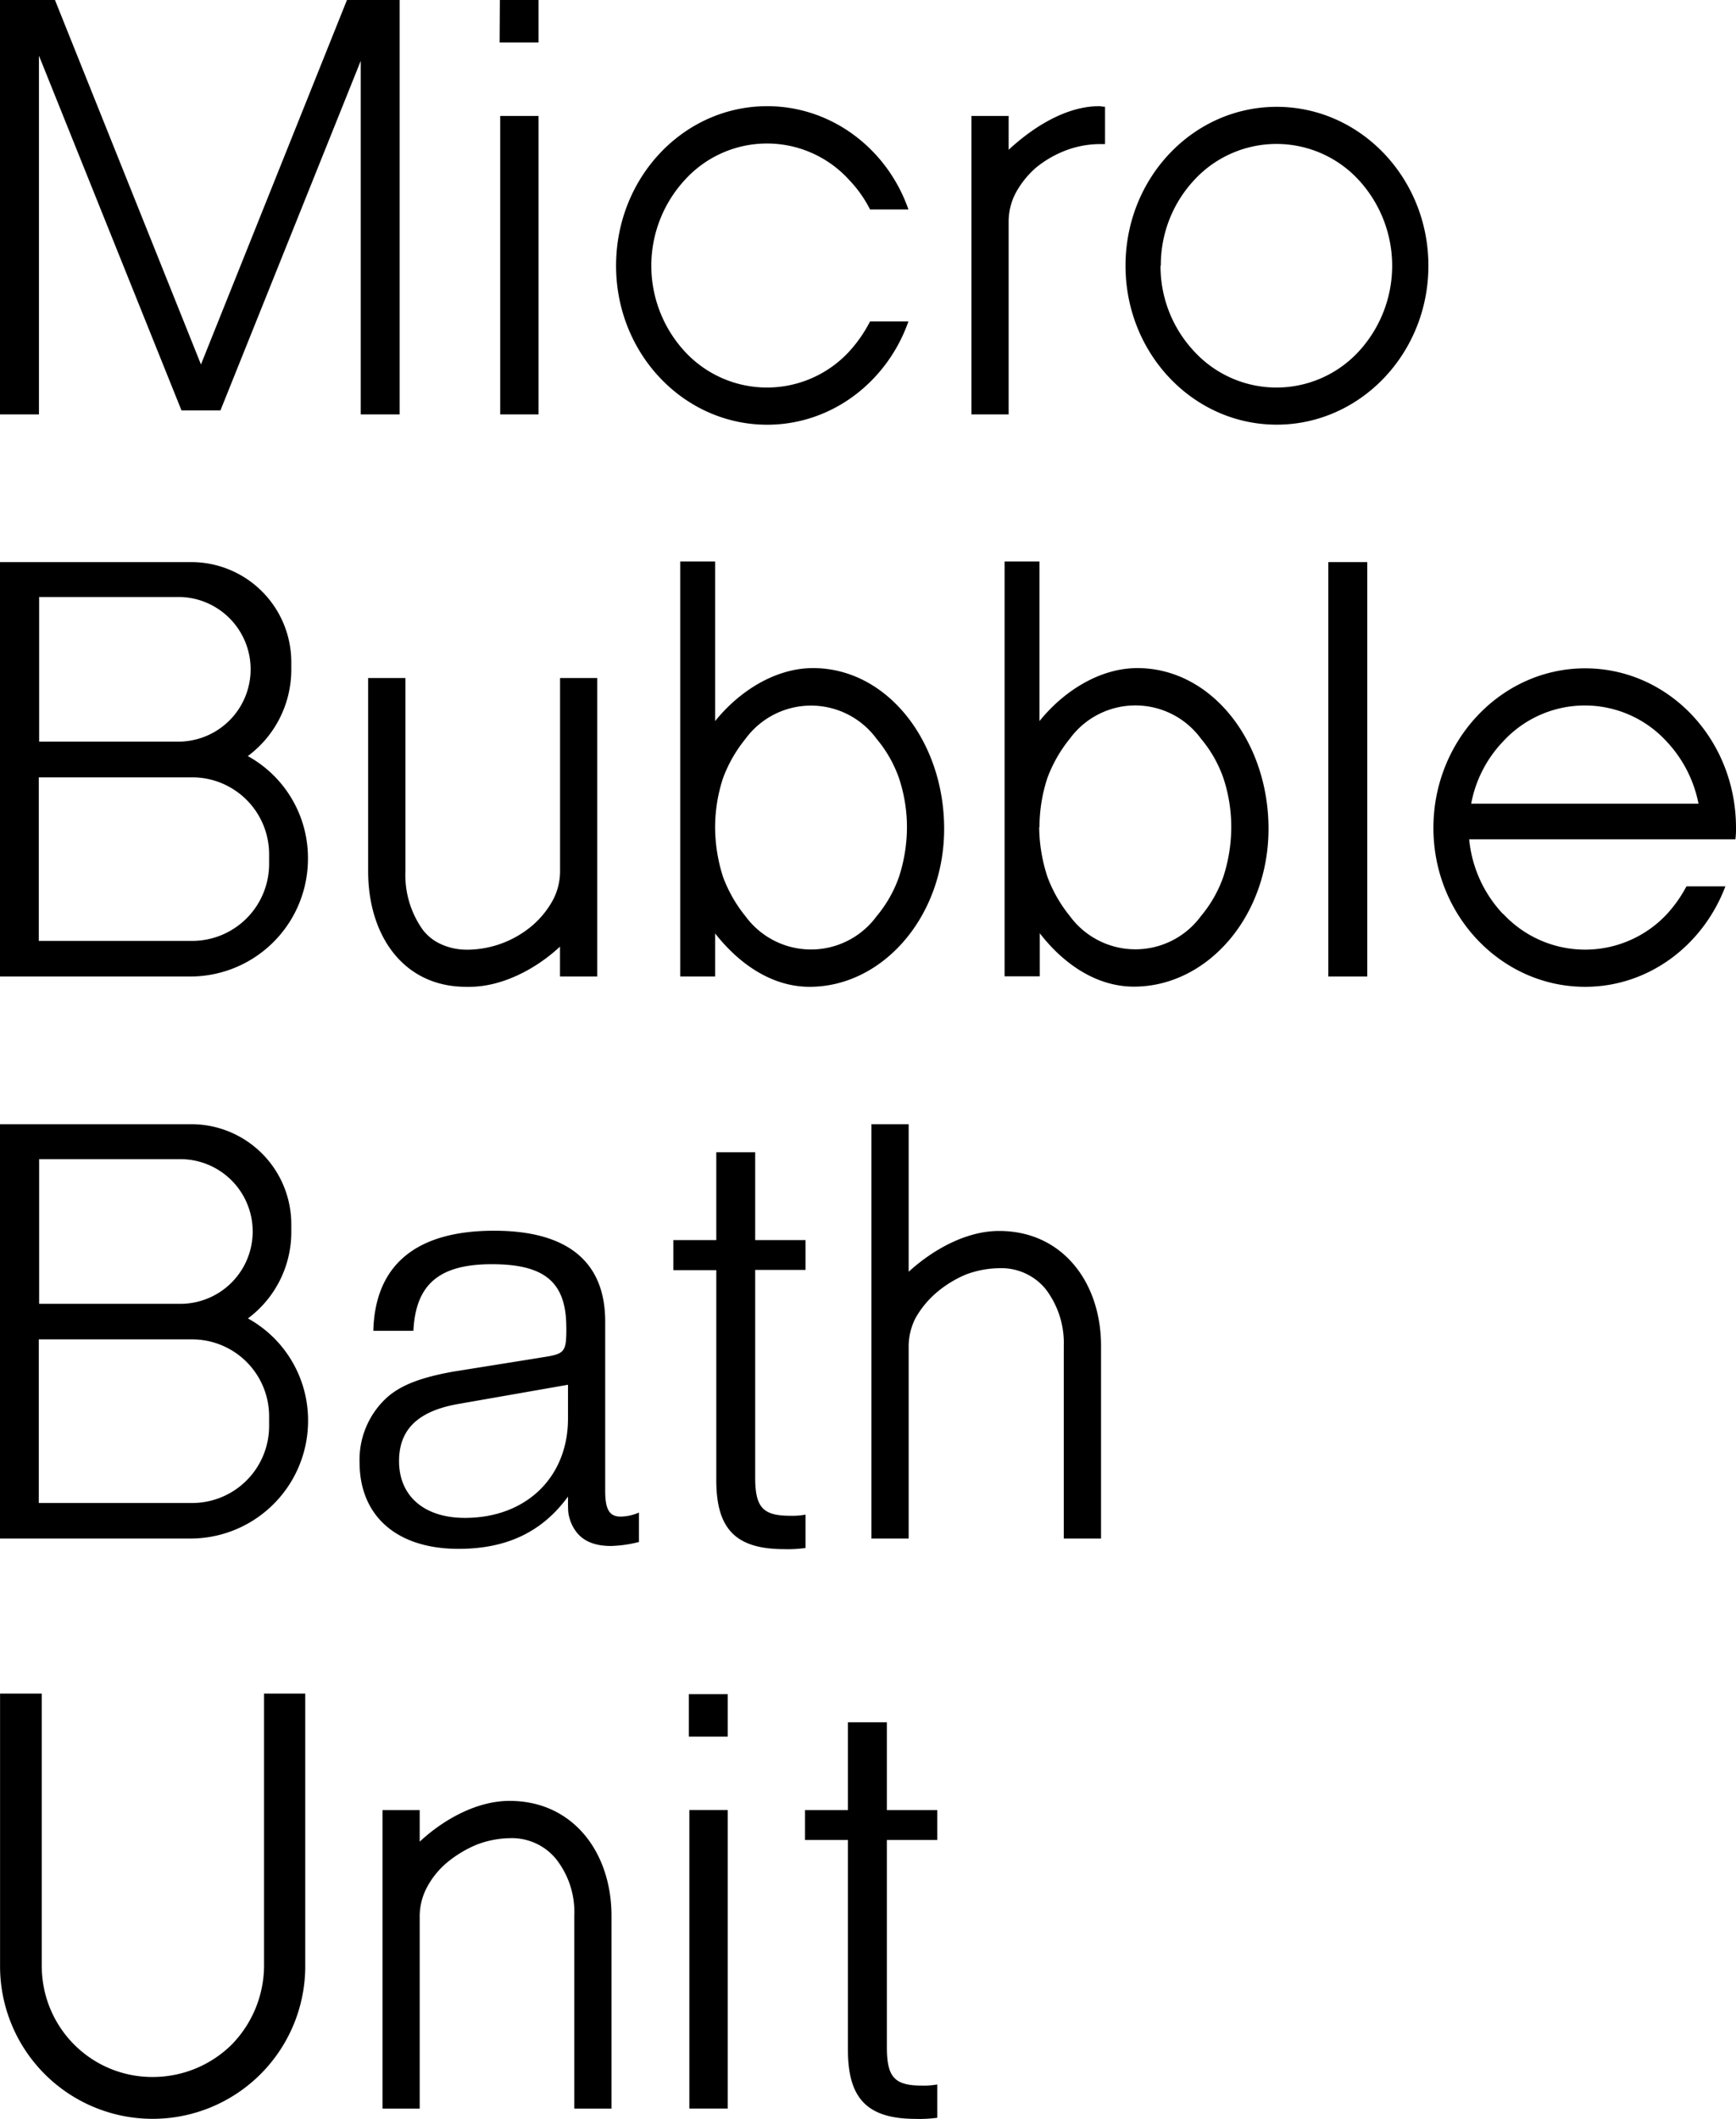
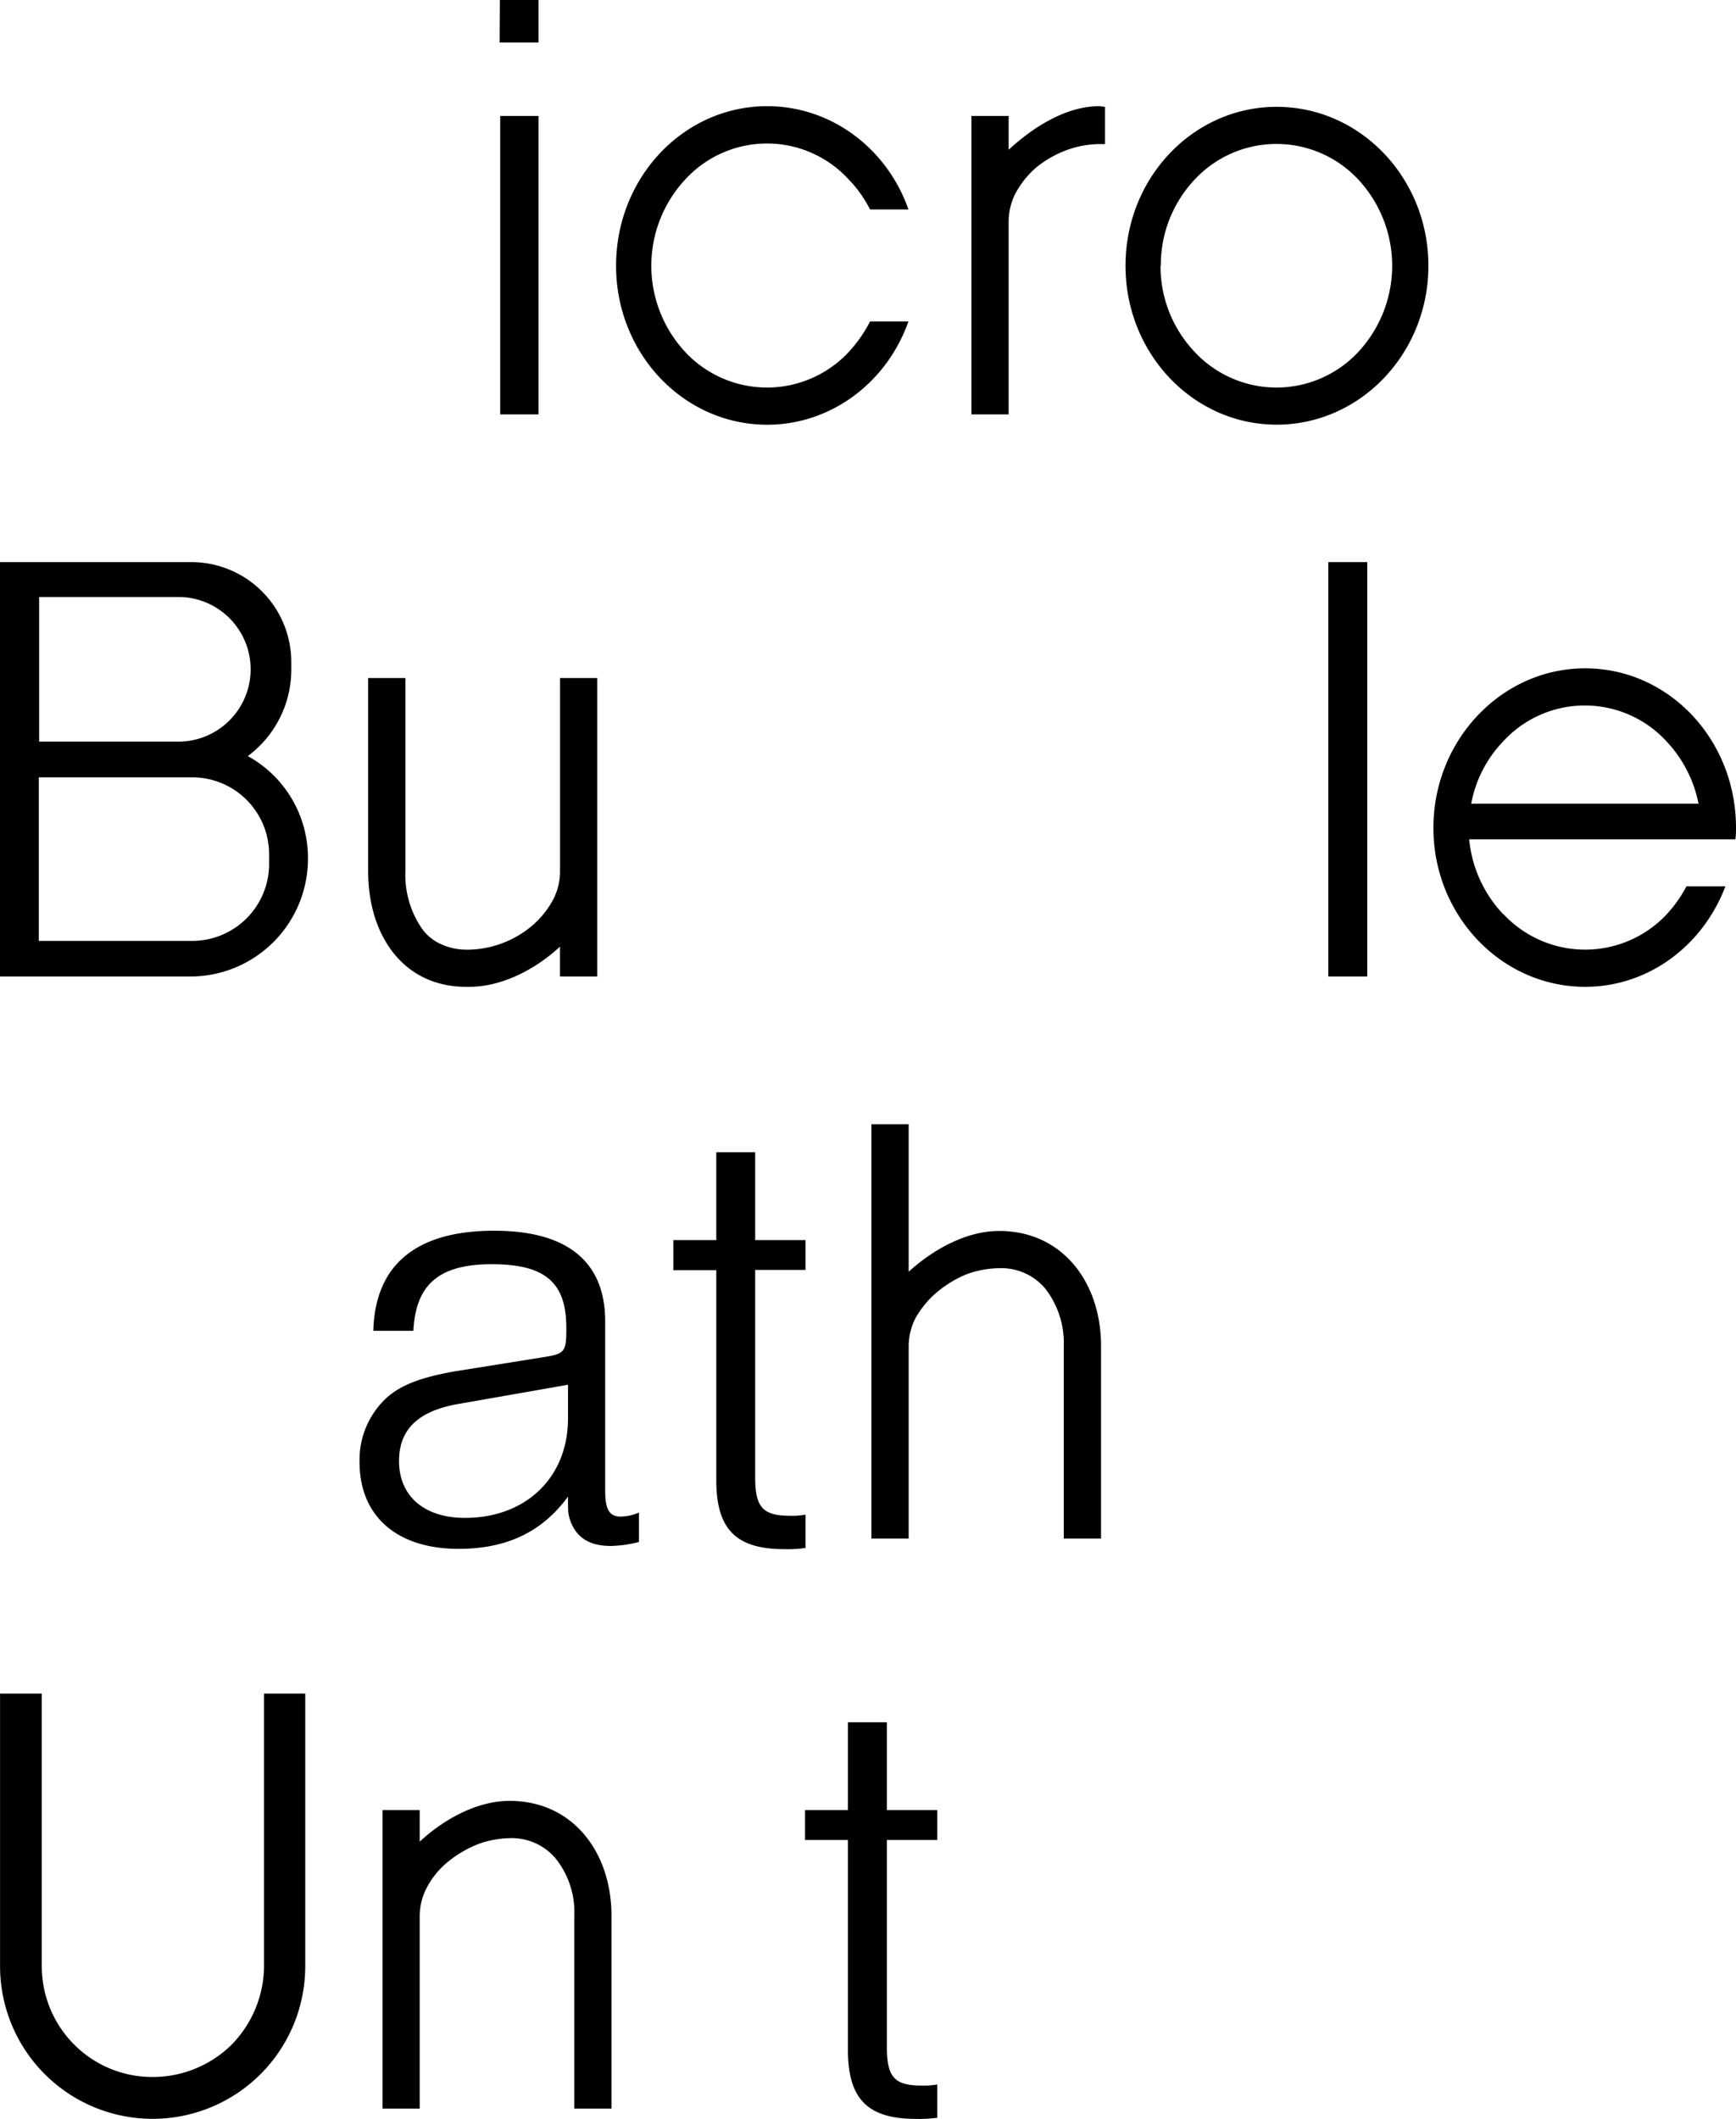
<svg xmlns="http://www.w3.org/2000/svg" viewBox="0 0 295 360">
  <g id="レイヤー_2" data-name="レイヤー 2">
    <g id="t">
-       <polygon points="58.96 0 34.15 61.92 9.34 0 0 0 0 70.41 6.62 70.41 6.62 9.46 30.84 69.73 37.46 69.73 61.3 10.34 61.3 70.41 67.91 70.41 67.91 0 58.96 0" />
      <path d="M85,70.41h6.51V19.7H85Zm-.1-63.19h6.61V0H84.94Z" />
      <path d="M104.69,45.15c0-15,11.48-27.11,25.68-27.11,11,0,20.44,7.31,24,17.55h-6.52a20.92,20.92,0,0,0-3.6-5.07,18.84,18.84,0,0,0-27.83,0,21.51,21.51,0,0,0,0,29.26,19,19,0,0,0,27.83,0,23.4,23.4,0,0,0,3.6-5.17h6.52c-3.6,10.24-13,17.55-24,17.55-14.2,0-25.68-12.09-25.68-27" />
      <path d="M187.78,18.14v6.34h-1a16.62,16.62,0,0,0-5.65,1.07,18.29,18.29,0,0,0-5.16,3,15.63,15.63,0,0,0-3.4,4.29,10.48,10.48,0,0,0-1.17,4.78V70.41h-6.32V19.7h6.32v5.75c4.09-3.8,9.73-7.41,15.38-7.41.29,0,.58.1,1,.1" />
      <path d="M197.21,45.15A21.13,21.13,0,0,0,203,59.78a19,19,0,0,0,27.83,0,21.51,21.51,0,0,0,0-29.26,19,19,0,0,0-27.83,0,21.13,21.13,0,0,0-5.74,14.63m-6,0c0-14.92,11.48-27,25.69-27s25.78,12.09,25.78,27-11.58,27-25.78,27-25.69-12.09-25.69-27" />
      <path d="M32.59,159.86a13.08,13.08,0,0,0,13.14-13.07v-1.66a13.07,13.07,0,0,0-13.14-13.06h-26v27.79ZM30.65,126a12.29,12.29,0,0,0,0-24.57h-24V126ZM0,95.5H32.5a17,17,0,0,1,17,17.06v1.17a18.29,18.29,0,0,1-7.39,14.73,19.75,19.75,0,0,1,10.22,17.36A20,20,0,0,1,32.3,165.91H0Z" />
      <path d="M62.56,115.2h6.33v32.86a16.06,16.06,0,0,0,2.91,9.85,8,8,0,0,0,3,2.44,10.45,10.45,0,0,0,4.38,1h.58a17.27,17.27,0,0,0,10.8-4.19A15.49,15.49,0,0,0,94,152.84a10.48,10.48,0,0,0,1.17-4.78V115.2h6.32v50.71H95.16v-5.08c-4.09,3.81-9.83,6.83-15.38,6.83H79.2c-10.7,0-16.64-8.78-16.64-19.6Z" />
-       <path d="M121.52,140.55a27.77,27.77,0,0,0,1.36,8.48,23.7,23.7,0,0,0,3.8,6.64,13.81,13.81,0,0,0,22.28,0,21.46,21.46,0,0,0,3.79-6.64,27.48,27.48,0,0,0,1.37-8.48,26.49,26.49,0,0,0-1.37-8.39,21.41,21.41,0,0,0-3.79-6.63,13.81,13.81,0,0,0-22.28,0,23.64,23.64,0,0,0-3.8,6.63,26.77,26.77,0,0,0-1.36,8.39m-5.93,25.36V95.4h5.93v27.11c4.09-5.07,10.22-9,16.64-9,12.55,0,22.28,12.38,22.28,27.3S150,167.66,137.58,167.66c-6.43,0-12-3.9-16.06-9.07v7.32Z" />
-       <path d="M176.59,140.55A27.77,27.77,0,0,0,178,149a23.7,23.7,0,0,0,3.8,6.64,13.81,13.81,0,0,0,22.28,0,21.46,21.46,0,0,0,3.79-6.64,27.47,27.47,0,0,0,1.36-8.48,26.48,26.48,0,0,0-1.36-8.39,21.41,21.41,0,0,0-3.79-6.63,13.81,13.81,0,0,0-22.28,0,23.64,23.64,0,0,0-3.8,6.63,26.77,26.77,0,0,0-1.36,8.39m-5.93,25.36V95.4h5.93v27.11c4.09-5.07,10.22-9,16.64-9,12.55,0,22.28,12.38,22.28,27.3s-10.41,26.82-22.87,26.82c-6.42,0-12-3.9-16-9.07v7.32Z" />
      <rect x="225.72" y="95.5" width="6.62" height="70.41" />
      <path d="M250,136.55h38.63A21.42,21.42,0,0,0,283.23,126a18.84,18.84,0,0,0-27.83,0A20.77,20.77,0,0,0,250,136.55m5.45,18.73a19,19,0,0,0,27.83,0,22.65,22.65,0,0,0,3.3-4.69h6.62c-3.79,10-13,17.07-23.84,17.07-14.2,0-25.78-12.09-25.78-27s11.58-27.11,25.78-27.11S295,125.63,295,140.65a13.41,13.41,0,0,1-.1,1.95H249.66a21.43,21.43,0,0,0,5.74,12.68" />
-       <path d="M32.59,255.36a13.08,13.08,0,0,0,13.14-13.07v-1.66a13.08,13.08,0,0,0-13.14-13.07h-26v27.8Zm-1.94-33.84a12.29,12.29,0,0,0,0-24.58h-24v24.58ZM0,191H32.5a17,17,0,0,1,17,17.07v1.17A18.26,18.26,0,0,1,42.13,224a19.77,19.77,0,0,1,10.22,17.36A20,20,0,0,1,32.3,261.4H0Z" />
      <path d="M67.81,248.24c0,5.95,4.29,9.65,11.19,9.65,10.42,0,17.52-6.92,17.52-16.87v-5.75l-18.39,3.22c-7,1.17-10.32,4.29-10.32,9.75m28.42-22.72c0-7.71-3.7-10.73-12.65-10.73S70.64,218.2,70.25,226.1H63.44c.29-11.21,7.29-17,20.53-17,12.35,0,18.87,5.17,18.87,15.41v28.77c0,3.12.68,4.39,2.63,4.39a8,8,0,0,0,3.11-.69v5a20.9,20.9,0,0,1-4.77.68c-3.59,0-5.83-1.37-6.9-4.29-.39-1.27-.39-1.37-.39-4.1-4.38,6-10.41,8.88-18.59,8.88-10.5,0-16.83-5.56-16.83-14.73a14.33,14.33,0,0,1,4.67-11c2.43-2.14,5.84-3.41,11.29-4.39l15.18-2.43c3.79-.59,4-.88,4-5.07" />
      <path d="M114.42,210.69h7.3V195.77h6.61v14.92h8.56v5.07h-8.56V251c0,5.07,1.27,6.53,5.94,6.53a12.59,12.59,0,0,0,2.62-.19V263a21.14,21.14,0,0,1-3.6.2c-8.17,0-11.57-3.32-11.57-11.7v-35.7h-7.3Z" />
      <path d="M154.41,191v25.07c4.18-3.81,9.82-6.93,15.37-6.93,10.8,0,17.32,8.78,17.32,19.51V261.4h-6.33V228.64a15.08,15.08,0,0,0-3.11-9.66,9.72,9.72,0,0,0-7.88-3.51,16.52,16.52,0,0,0-5.64,1.07,19.32,19.32,0,0,0-5.06,3.12,16.3,16.3,0,0,0-3.51,4.29,10.57,10.57,0,0,0-1.16,4.69V261.4h-6.33V191Z" />
      <path d="M12.65,347.42A18.73,18.73,0,0,0,26,352.88a19.08,19.08,0,0,0,13.33-5.46,19.28,19.28,0,0,0,5.54-13.36V287.74h7v46.32a25.93,25.93,0,1,1-51.86,0V287.74H7.1v46.32a18.86,18.86,0,0,0,5.55,13.36" />
      <path d="M71.32,307.54v5.36c4.08-3.8,9.73-6.93,15.27-6.93,10.8,0,17.32,8.78,17.32,19.51v32.77H97.59V325.48a14.56,14.56,0,0,0-3.12-9.66,9.7,9.7,0,0,0-7.88-3.51,16.24,16.24,0,0,0-5.54,1.08,19.63,19.63,0,0,0-5.16,3.12,14.17,14.17,0,0,0-3.41,4.29,10.5,10.5,0,0,0-1.16,4.68v32.77H65V307.54Z" />
-       <path d="M123.66,358.24h-6.52V307.53h6.52Zm0-63.19h-6.61v-7.21h6.61Z" />
      <path d="M136.8,307.54h7.29V292.62h6.62v14.92h8.56v5.07h-8.56v35.2c0,5.07,1.26,6.53,5.93,6.53a12.73,12.73,0,0,0,2.63-.19v5.66a22.24,22.24,0,0,1-3.6.19c-8.17,0-11.58-3.32-11.58-11.7V312.61H136.8Z" />
    </g>
  </g>
</svg>